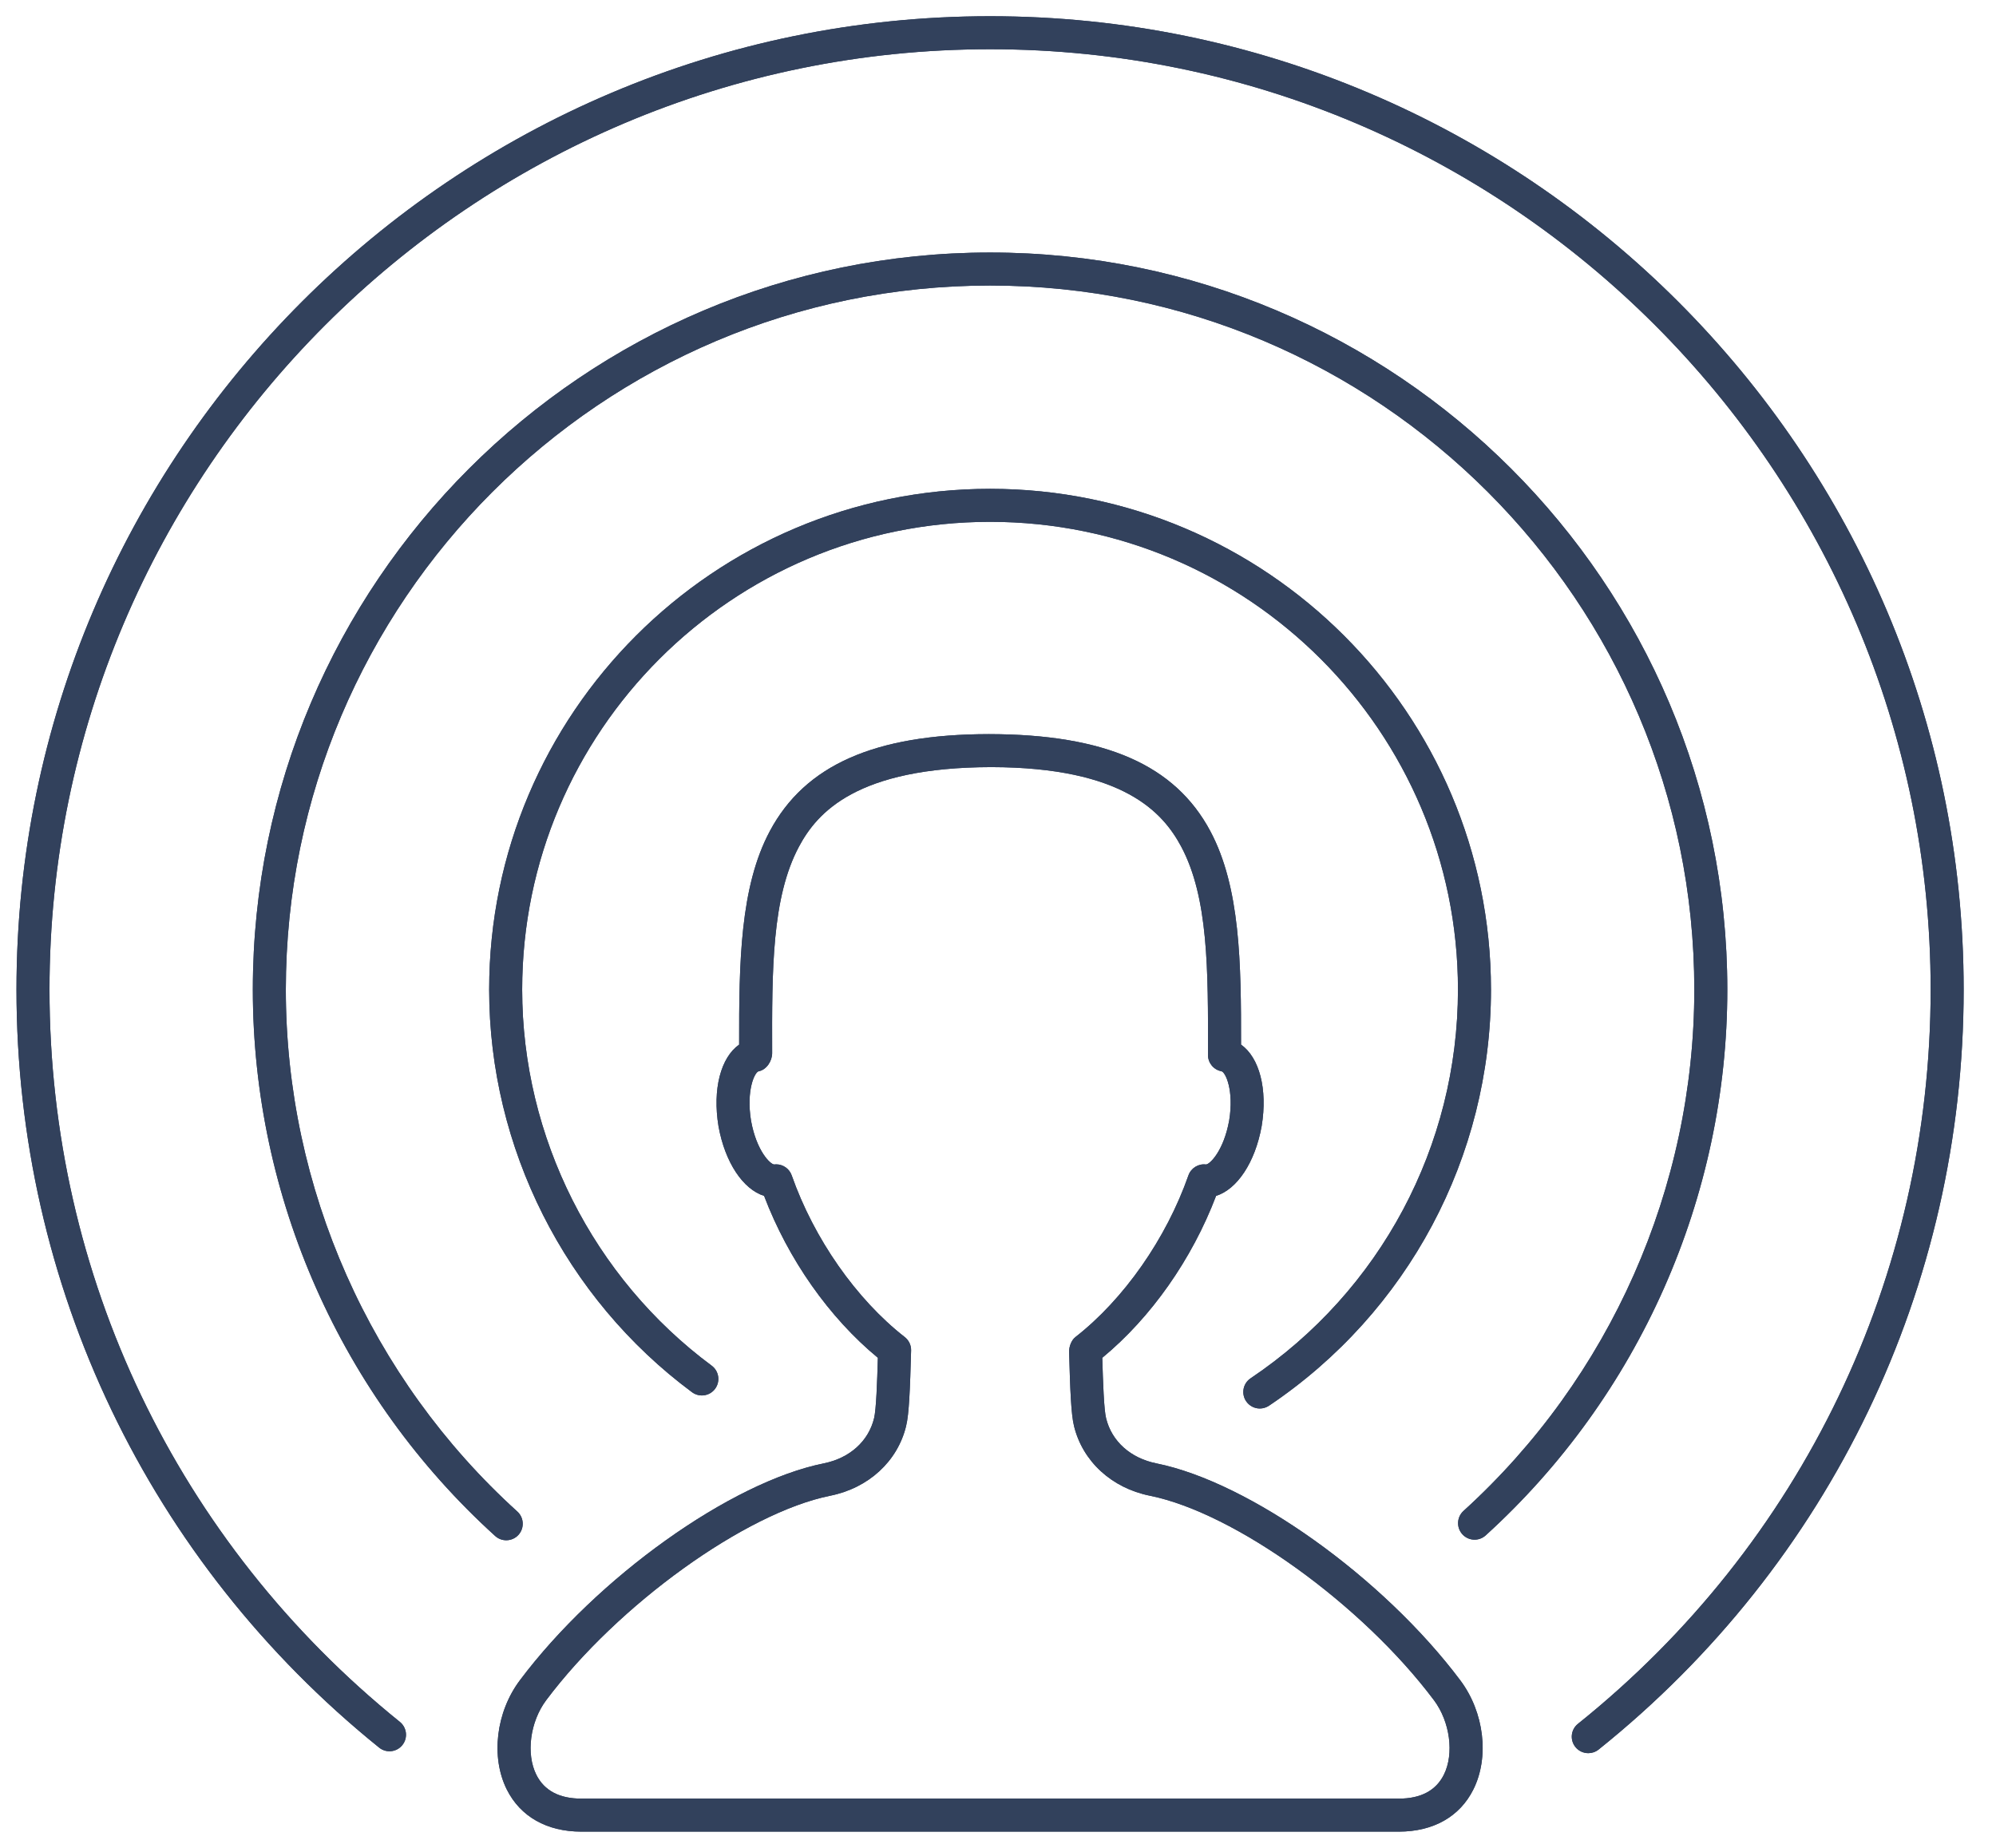
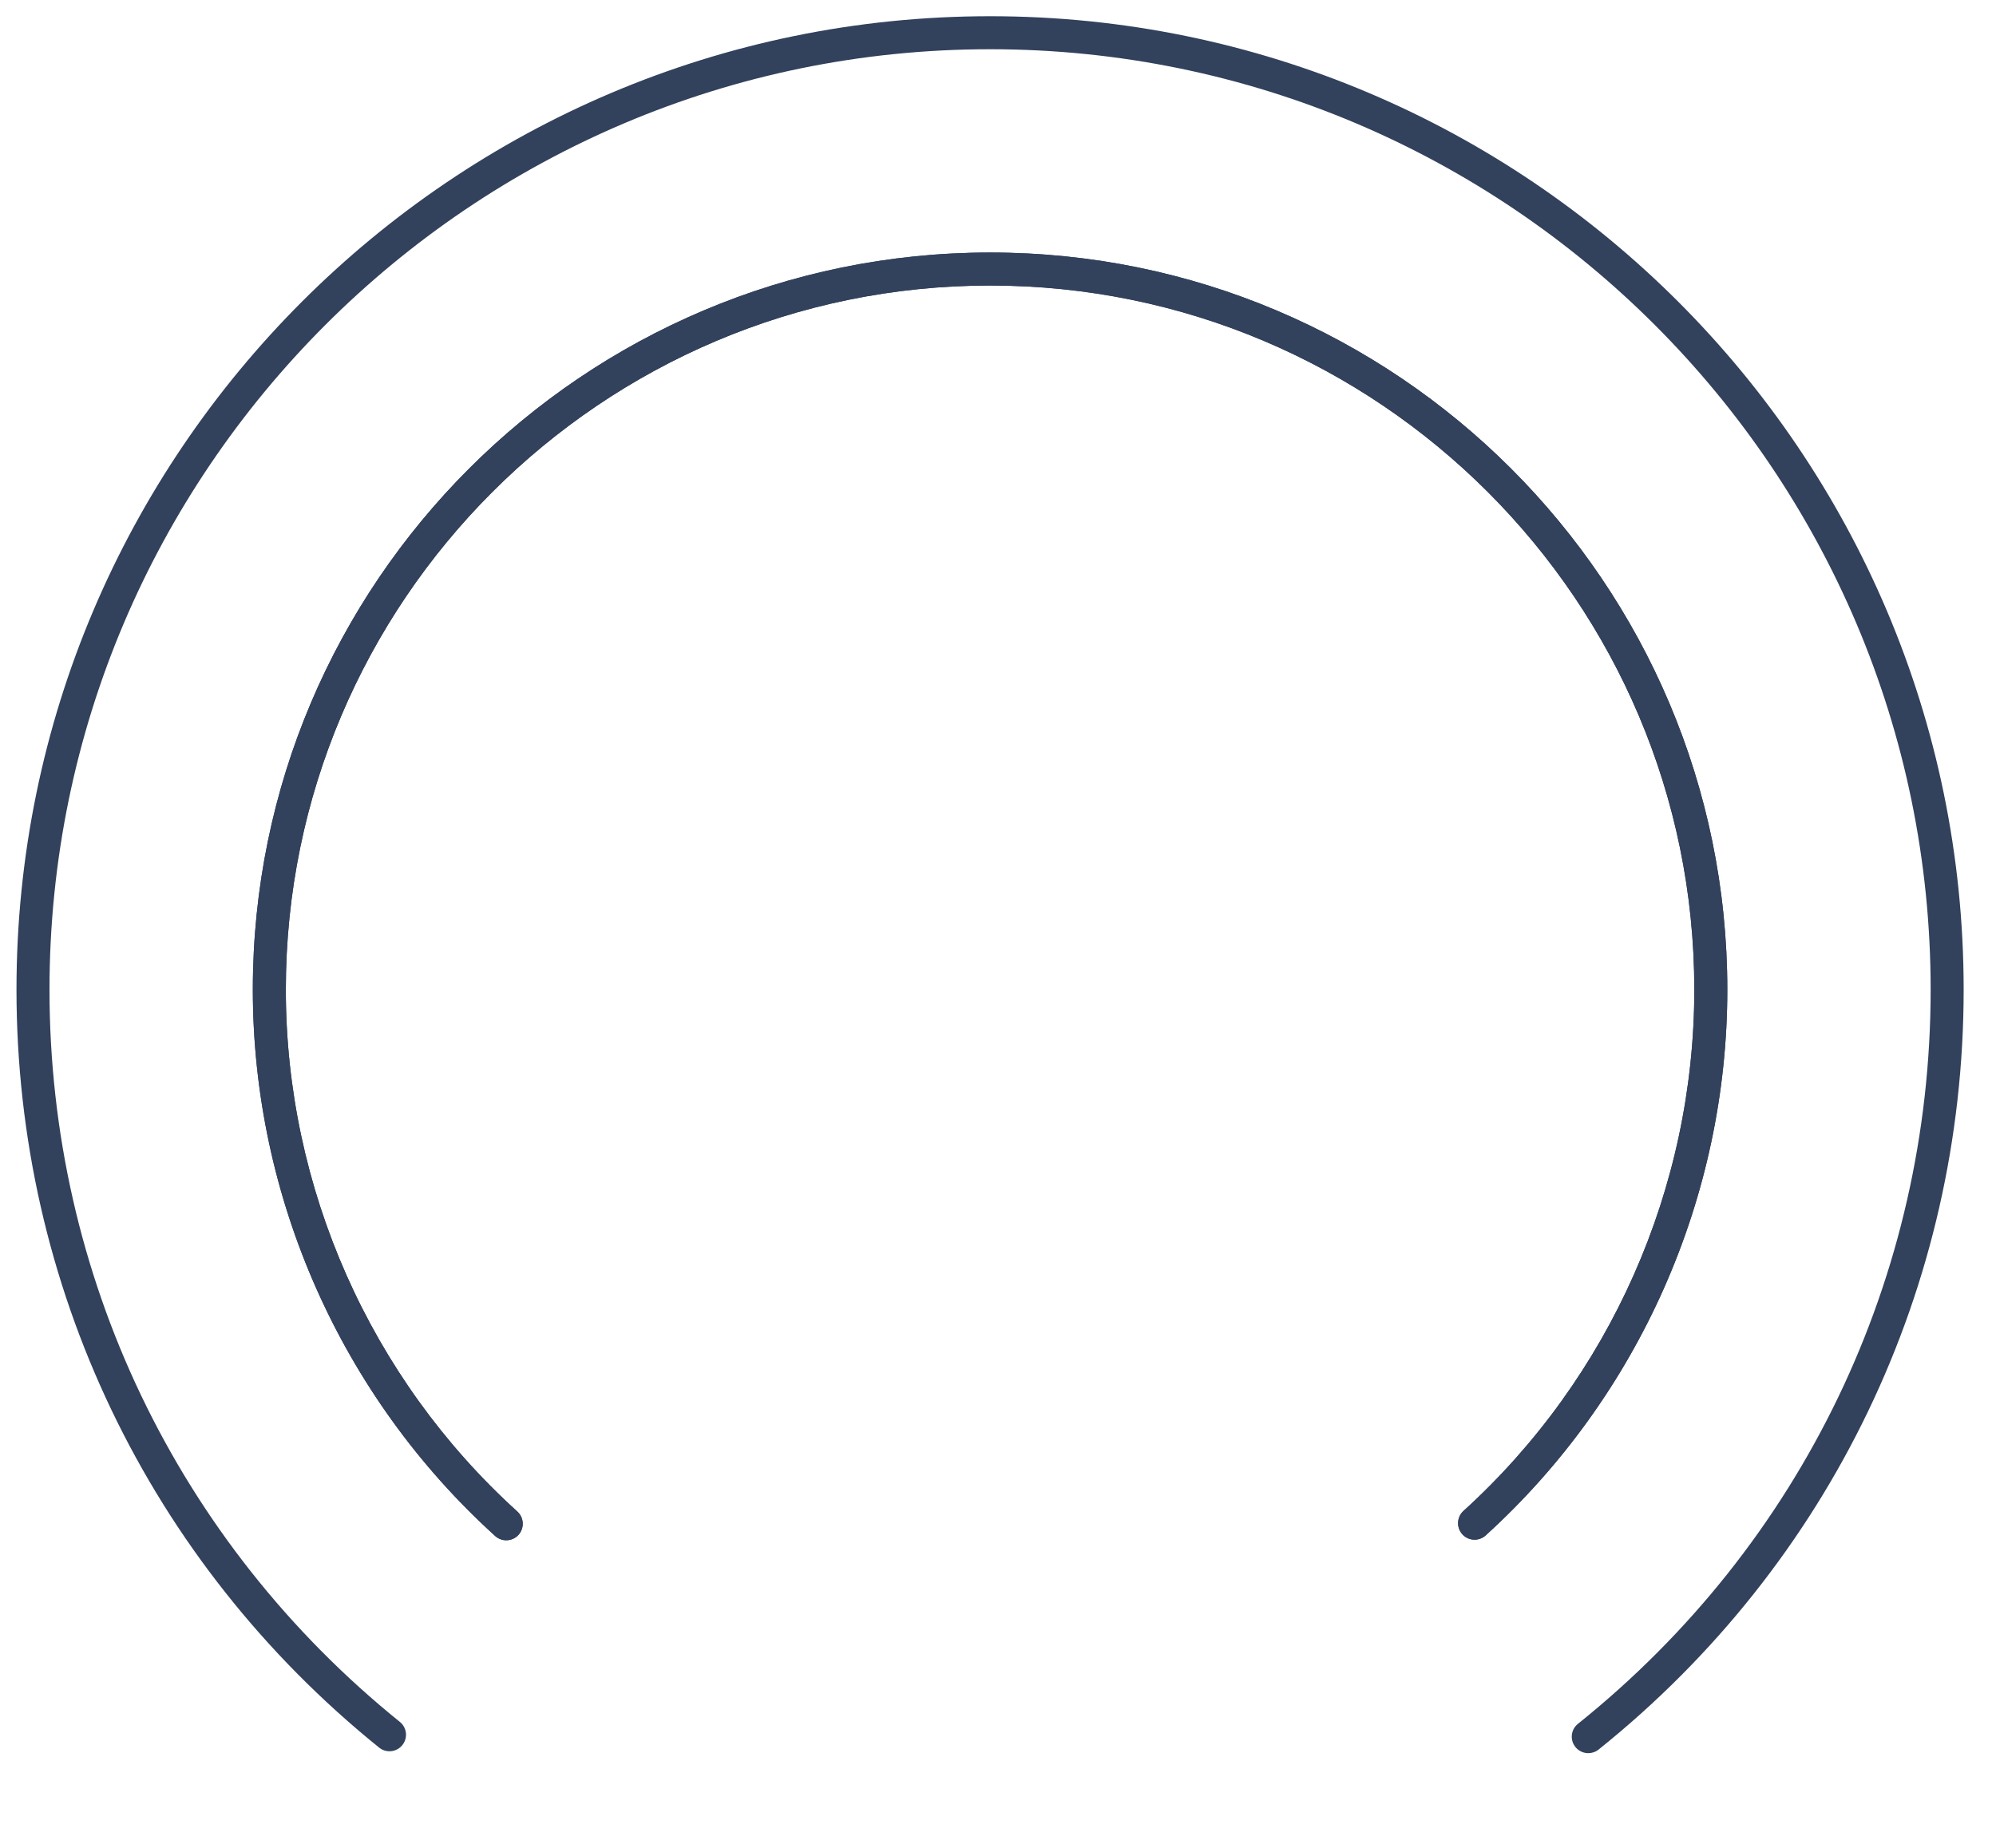
<svg xmlns="http://www.w3.org/2000/svg" width="54px" height="50px" viewBox="0 0 54 50" version="1.1">
  <title>noun_244917_cc@2x</title>
  <desc>Created with Sketch.</desc>
  <defs />
  <g id="Spaces" stroke="none" stroke-width="1" fill="none" fill-rule="evenodd" transform="translate(-788, -930)">
    <g id="noun_244917_cc" transform="translate(403, 532)" fill="#32415C" fill-rule="nonzero">
      <g id="Group" transform="translate(385, 398)">
-         <path d="M13.711,48.421 C14.079,49.156 14.795,49.561 15.728,49.561 L37.843,49.561 C38.777,49.561 39.493,49.156 39.86,48.421 C40.299,47.544 40.154,46.329 39.507,45.467 C37.419,42.684 33.809,40.105 31.286,39.597 C30.586,39.456 30.076,39 29.924,38.374 C29.866,38.141 29.841,37.418 29.821,36.74 C31.14,35.651 32.246,34.077 32.9,32.359 C33.469,32.18 33.956,31.456 34.133,30.472 C34.299,29.463 34.069,28.615 33.575,28.265 C33.579,26.071 33.556,24.01 32.744,22.489 C31.791,20.703 29.909,19.869 26.752,19.864 C23.662,19.869 21.78,20.703 20.827,22.489 C20.021,23.999 19.993,26.042 19.997,28.265 C19.502,28.615 19.272,29.465 19.439,30.479 C19.616,31.457 20.103,32.18 20.672,32.359 C21.325,34.077 22.431,35.651 23.75,36.74 C23.731,37.395 23.706,38.138 23.647,38.377 C23.495,39 22.986,39.456 22.284,39.597 C19.763,40.105 16.152,42.684 14.064,45.467 C13.418,46.329 13.273,47.544 13.711,48.421 Z M14.778,46.003 C16.719,43.416 20.165,40.935 22.461,40.472 C23.495,40.265 24.282,39.543 24.513,38.59 C24.595,38.262 24.62,37.583 24.649,36.543 C24.653,36.401 24.589,36.266 24.477,36.179 C23.164,35.153 22.021,33.517 21.419,31.804 C21.356,31.624 21.186,31.505 20.998,31.505 C20.981,31.505 20.963,31.506 20.946,31.509 C20.846,31.509 20.468,31.151 20.319,30.327 C20.183,29.498 20.419,29.007 20.526,28.987 C20.737,28.947 20.891,28.71 20.89,28.494 C20.884,26.236 20.88,24.286 21.615,22.909 C22.106,21.988 23.174,20.763 26.818,20.757 C30.398,20.763 31.465,21.988 31.957,22.909 C32.691,24.286 32.687,26.236 32.681,28.547 C32.681,28.762 32.834,28.947 33.046,28.987 C33.152,29.007 33.389,29.498 33.254,30.32 C33.103,31.151 32.725,31.509 32.626,31.509 C32.421,31.482 32.221,31.607 32.152,31.804 C31.551,33.517 30.407,35.153 29.094,36.179 C28.982,36.266 28.92,36.443 28.924,36.584 C28.952,37.583 28.976,38.262 29.057,38.588 C29.29,39.543 30.077,40.265 31.11,40.472 C33.406,40.935 36.853,43.416 38.793,46.003 C39.23,46.586 39.346,47.454 39.062,48.022 C38.847,48.451 38.437,48.668 37.843,48.668 L15.728,48.668 C15.134,48.668 14.724,48.451 14.51,48.022 C14.226,47.454 14.341,46.586 14.778,46.003 Z" id="Shape" />
-         <path d="M33.834,37.295 C33.629,37.432 33.575,37.709 33.712,37.914 C33.799,38.042 33.939,38.112 34.083,38.112 C34.169,38.112 34.256,38.087 34.332,38.036 C38.092,35.511 40.337,31.302 40.337,26.778 C40.337,19.306 34.258,13.227 26.786,13.227 C19.313,13.227 13.234,19.306 13.234,26.778 C13.234,31.051 15.286,35.123 18.722,37.671 C18.92,37.817 19.2,37.777 19.347,37.578 C19.493,37.38 19.452,37.1 19.254,36.953 C16.044,34.573 14.127,30.769 14.127,26.778 C14.127,19.798 19.805,14.12 26.786,14.12 C33.766,14.12 39.444,19.798 39.444,26.778 C39.444,31.004 37.347,34.935 33.834,37.295 Z" id="Shape" />
        <path d="M46.731,26.778 C46.731,15.78 37.784,6.833 26.786,6.833 C15.788,6.833 6.84,15.78 6.84,26.778 C6.84,32.397 9.23,37.786 13.396,41.561 C13.481,41.639 13.589,41.677 13.696,41.677 C13.817,41.677 13.939,41.628 14.027,41.531 C14.192,41.348 14.178,41.065 13.996,40.9 C10.016,37.293 7.733,32.146 7.733,26.778 C7.733,16.273 16.28,7.726 26.786,7.726 C37.291,7.726 45.838,16.273 45.838,26.778 C45.838,32.137 43.562,37.279 39.593,40.884 C39.411,41.05 39.397,41.332 39.563,41.515 C39.729,41.698 40.011,41.711 40.194,41.545 C44.348,37.77 46.731,32.388 46.731,26.778 Z" id="Shape" />
        <path d="M26.786,0.439 C12.262,0.439 0.446,12.255 0.446,26.778 C0.446,34.781 4.022,42.256 10.257,47.287 C10.449,47.443 10.73,47.412 10.885,47.22 C11.04,47.028 11.01,46.747 10.818,46.592 C4.794,41.731 1.339,34.51 1.339,26.778 C1.339,12.747 12.755,1.332 26.786,1.332 C40.817,1.332 52.232,12.747 52.232,26.778 C52.232,34.541 48.754,41.782 42.69,46.644 C42.497,46.798 42.467,47.079 42.621,47.271 C42.709,47.381 42.839,47.438 42.97,47.438 C43.067,47.438 43.166,47.406 43.249,47.34 C49.525,42.308 53.125,34.814 53.125,26.778 C53.125,12.255 41.309,0.439 26.786,0.439 Z" id="Shape" />
      </g>
      <g id="Group-Copy" transform="translate(385, 398)">
-         <path d="M13.711,48.421 C14.079,49.156 14.795,49.561 15.728,49.561 L37.843,49.561 C38.777,49.561 39.493,49.156 39.86,48.421 C40.299,47.544 40.154,46.329 39.507,45.467 C37.419,42.684 33.809,40.105 31.286,39.597 C30.586,39.456 30.076,39 29.924,38.374 C29.866,38.141 29.841,37.418 29.821,36.74 C31.14,35.651 32.246,34.077 32.9,32.359 C33.469,32.18 33.956,31.456 34.133,30.472 C34.299,29.463 34.069,28.615 33.575,28.265 C33.579,26.071 33.556,24.01 32.744,22.489 C31.791,20.703 29.909,19.869 26.752,19.864 C23.662,19.869 21.78,20.703 20.827,22.489 C20.021,23.999 19.993,26.042 19.997,28.265 C19.502,28.615 19.272,29.465 19.439,30.479 C19.616,31.457 20.103,32.18 20.672,32.359 C21.325,34.077 22.431,35.651 23.75,36.74 C23.731,37.395 23.706,38.138 23.647,38.377 C23.495,39 22.986,39.456 22.284,39.597 C19.763,40.105 16.152,42.684 14.064,45.467 C13.418,46.329 13.273,47.544 13.711,48.421 Z M14.778,46.003 C16.719,43.416 20.165,40.935 22.461,40.472 C23.495,40.265 24.282,39.543 24.513,38.59 C24.595,38.262 24.62,37.583 24.649,36.543 C24.653,36.401 24.589,36.266 24.477,36.179 C23.164,35.153 22.021,33.517 21.419,31.804 C21.356,31.624 21.186,31.505 20.998,31.505 C20.981,31.505 20.963,31.506 20.946,31.509 C20.846,31.509 20.468,31.151 20.319,30.327 C20.183,29.498 20.419,29.007 20.526,28.987 C20.737,28.947 20.891,28.71 20.89,28.494 C20.884,26.236 20.88,24.286 21.615,22.909 C22.106,21.988 23.174,20.763 26.818,20.757 C30.398,20.763 31.465,21.988 31.957,22.909 C32.691,24.286 32.687,26.236 32.681,28.547 C32.681,28.762 32.834,28.947 33.046,28.987 C33.152,29.007 33.389,29.498 33.254,30.32 C33.103,31.151 32.725,31.509 32.626,31.509 C32.421,31.482 32.221,31.607 32.152,31.804 C31.551,33.517 30.407,35.153 29.094,36.179 C28.982,36.266 28.92,36.443 28.924,36.584 C28.952,37.583 28.976,38.262 29.057,38.588 C29.29,39.543 30.077,40.265 31.11,40.472 C33.406,40.935 36.853,43.416 38.793,46.003 C39.23,46.586 39.346,47.454 39.062,48.022 C38.847,48.451 38.437,48.668 37.843,48.668 L15.728,48.668 C15.134,48.668 14.724,48.451 14.51,48.022 C14.226,47.454 14.341,46.586 14.778,46.003 Z" id="Shape" />
-         <path d="M33.834,37.295 C33.629,37.432 33.575,37.709 33.712,37.914 C33.799,38.042 33.939,38.112 34.083,38.112 C34.169,38.112 34.256,38.087 34.332,38.036 C38.092,35.511 40.337,31.302 40.337,26.778 C40.337,19.306 34.258,13.227 26.786,13.227 C19.313,13.227 13.234,19.306 13.234,26.778 C13.234,31.051 15.286,35.123 18.722,37.671 C18.92,37.817 19.2,37.777 19.347,37.578 C19.493,37.38 19.452,37.1 19.254,36.953 C16.044,34.573 14.127,30.769 14.127,26.778 C14.127,19.798 19.805,14.12 26.786,14.12 C33.766,14.12 39.444,19.798 39.444,26.778 C39.444,31.004 37.347,34.935 33.834,37.295 Z" id="Shape" />
        <path d="M46.731,26.778 C46.731,15.78 37.784,6.833 26.786,6.833 C15.788,6.833 6.84,15.78 6.84,26.778 C6.84,32.397 9.23,37.786 13.396,41.561 C13.481,41.639 13.589,41.677 13.696,41.677 C13.817,41.677 13.939,41.628 14.027,41.531 C14.192,41.348 14.178,41.065 13.996,40.9 C10.016,37.293 7.733,32.146 7.733,26.778 C7.733,16.273 16.28,7.726 26.786,7.726 C37.291,7.726 45.838,16.273 45.838,26.778 C45.838,32.137 43.562,37.279 39.593,40.884 C39.411,41.05 39.397,41.332 39.563,41.515 C39.729,41.698 40.011,41.711 40.194,41.545 C44.348,37.77 46.731,32.388 46.731,26.778 Z" id="Shape" />
-         <path d="M26.786,0.439 C12.262,0.439 0.446,12.255 0.446,26.778 C0.446,34.781 4.022,42.256 10.257,47.287 C10.449,47.443 10.73,47.412 10.885,47.22 C11.04,47.028 11.01,46.747 10.818,46.592 C4.794,41.731 1.339,34.51 1.339,26.778 C1.339,12.747 12.755,1.332 26.786,1.332 C40.817,1.332 52.232,12.747 52.232,26.778 C52.232,34.541 48.754,41.782 42.69,46.644 C42.497,46.798 42.467,47.079 42.621,47.271 C42.709,47.381 42.839,47.438 42.97,47.438 C43.067,47.438 43.166,47.406 43.249,47.34 C49.525,42.308 53.125,34.814 53.125,26.778 C53.125,12.255 41.309,0.439 26.786,0.439 Z" id="Shape" />
      </g>
    </g>
  </g>
</svg>